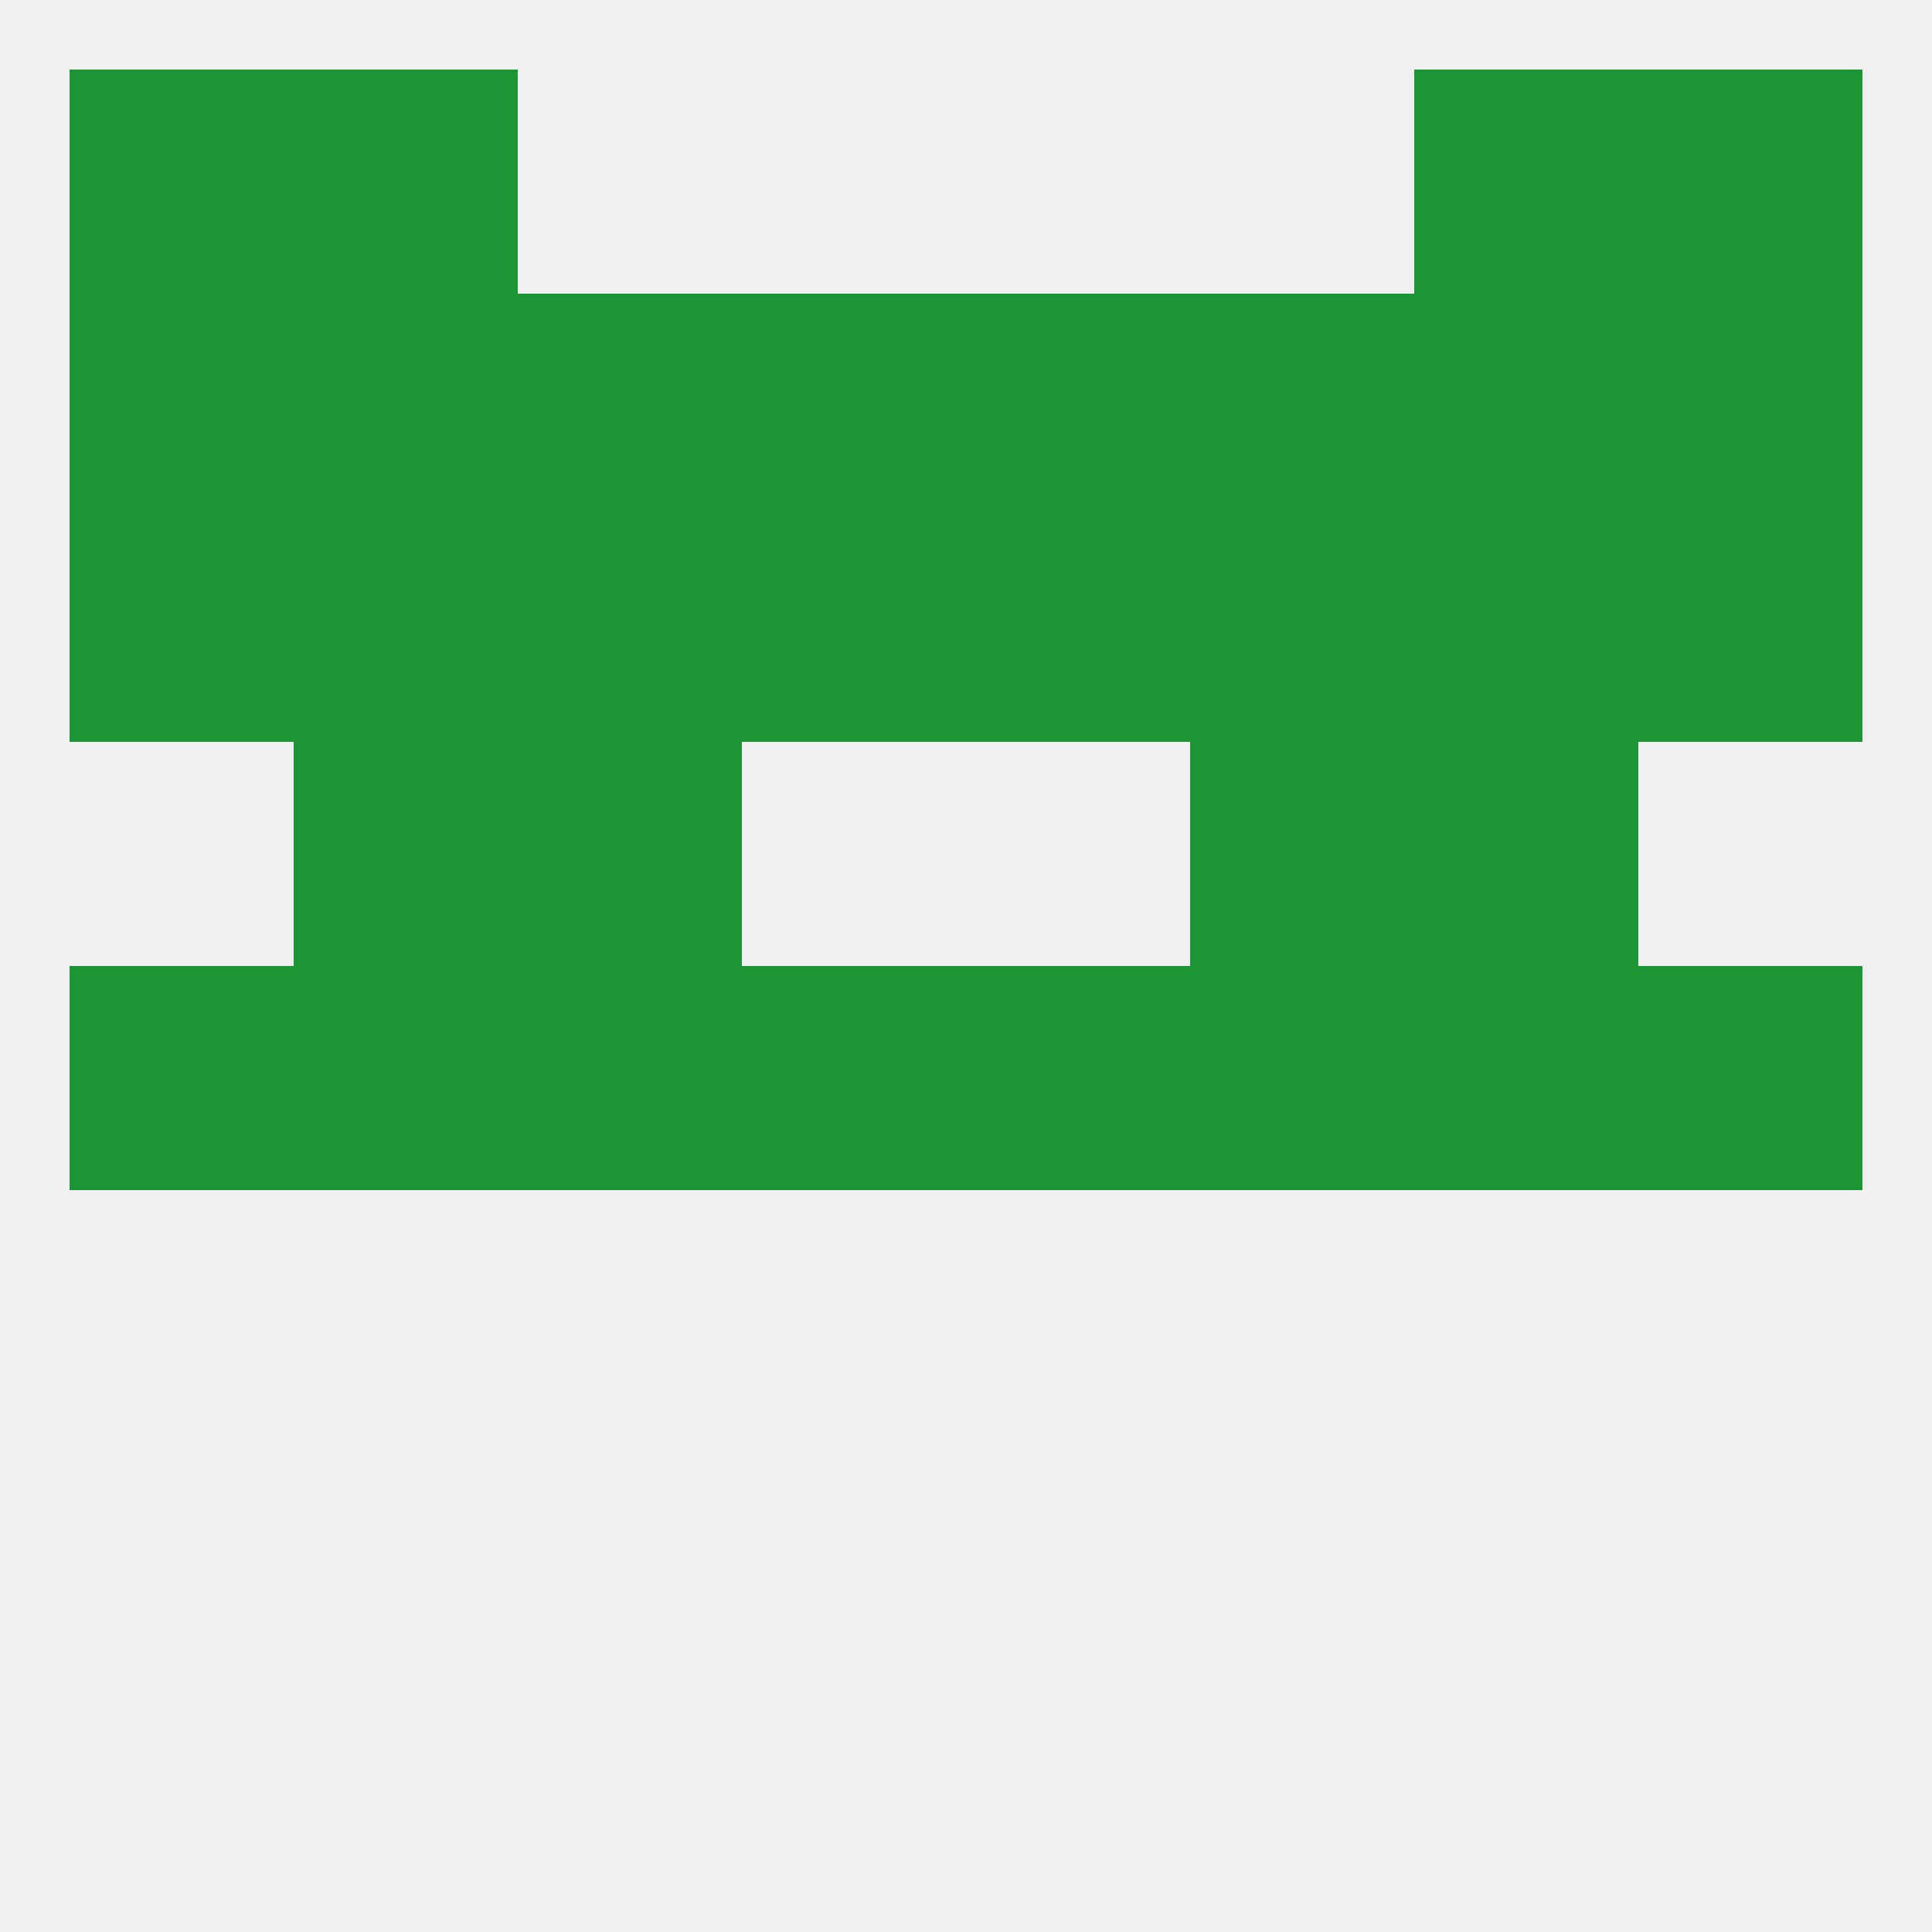
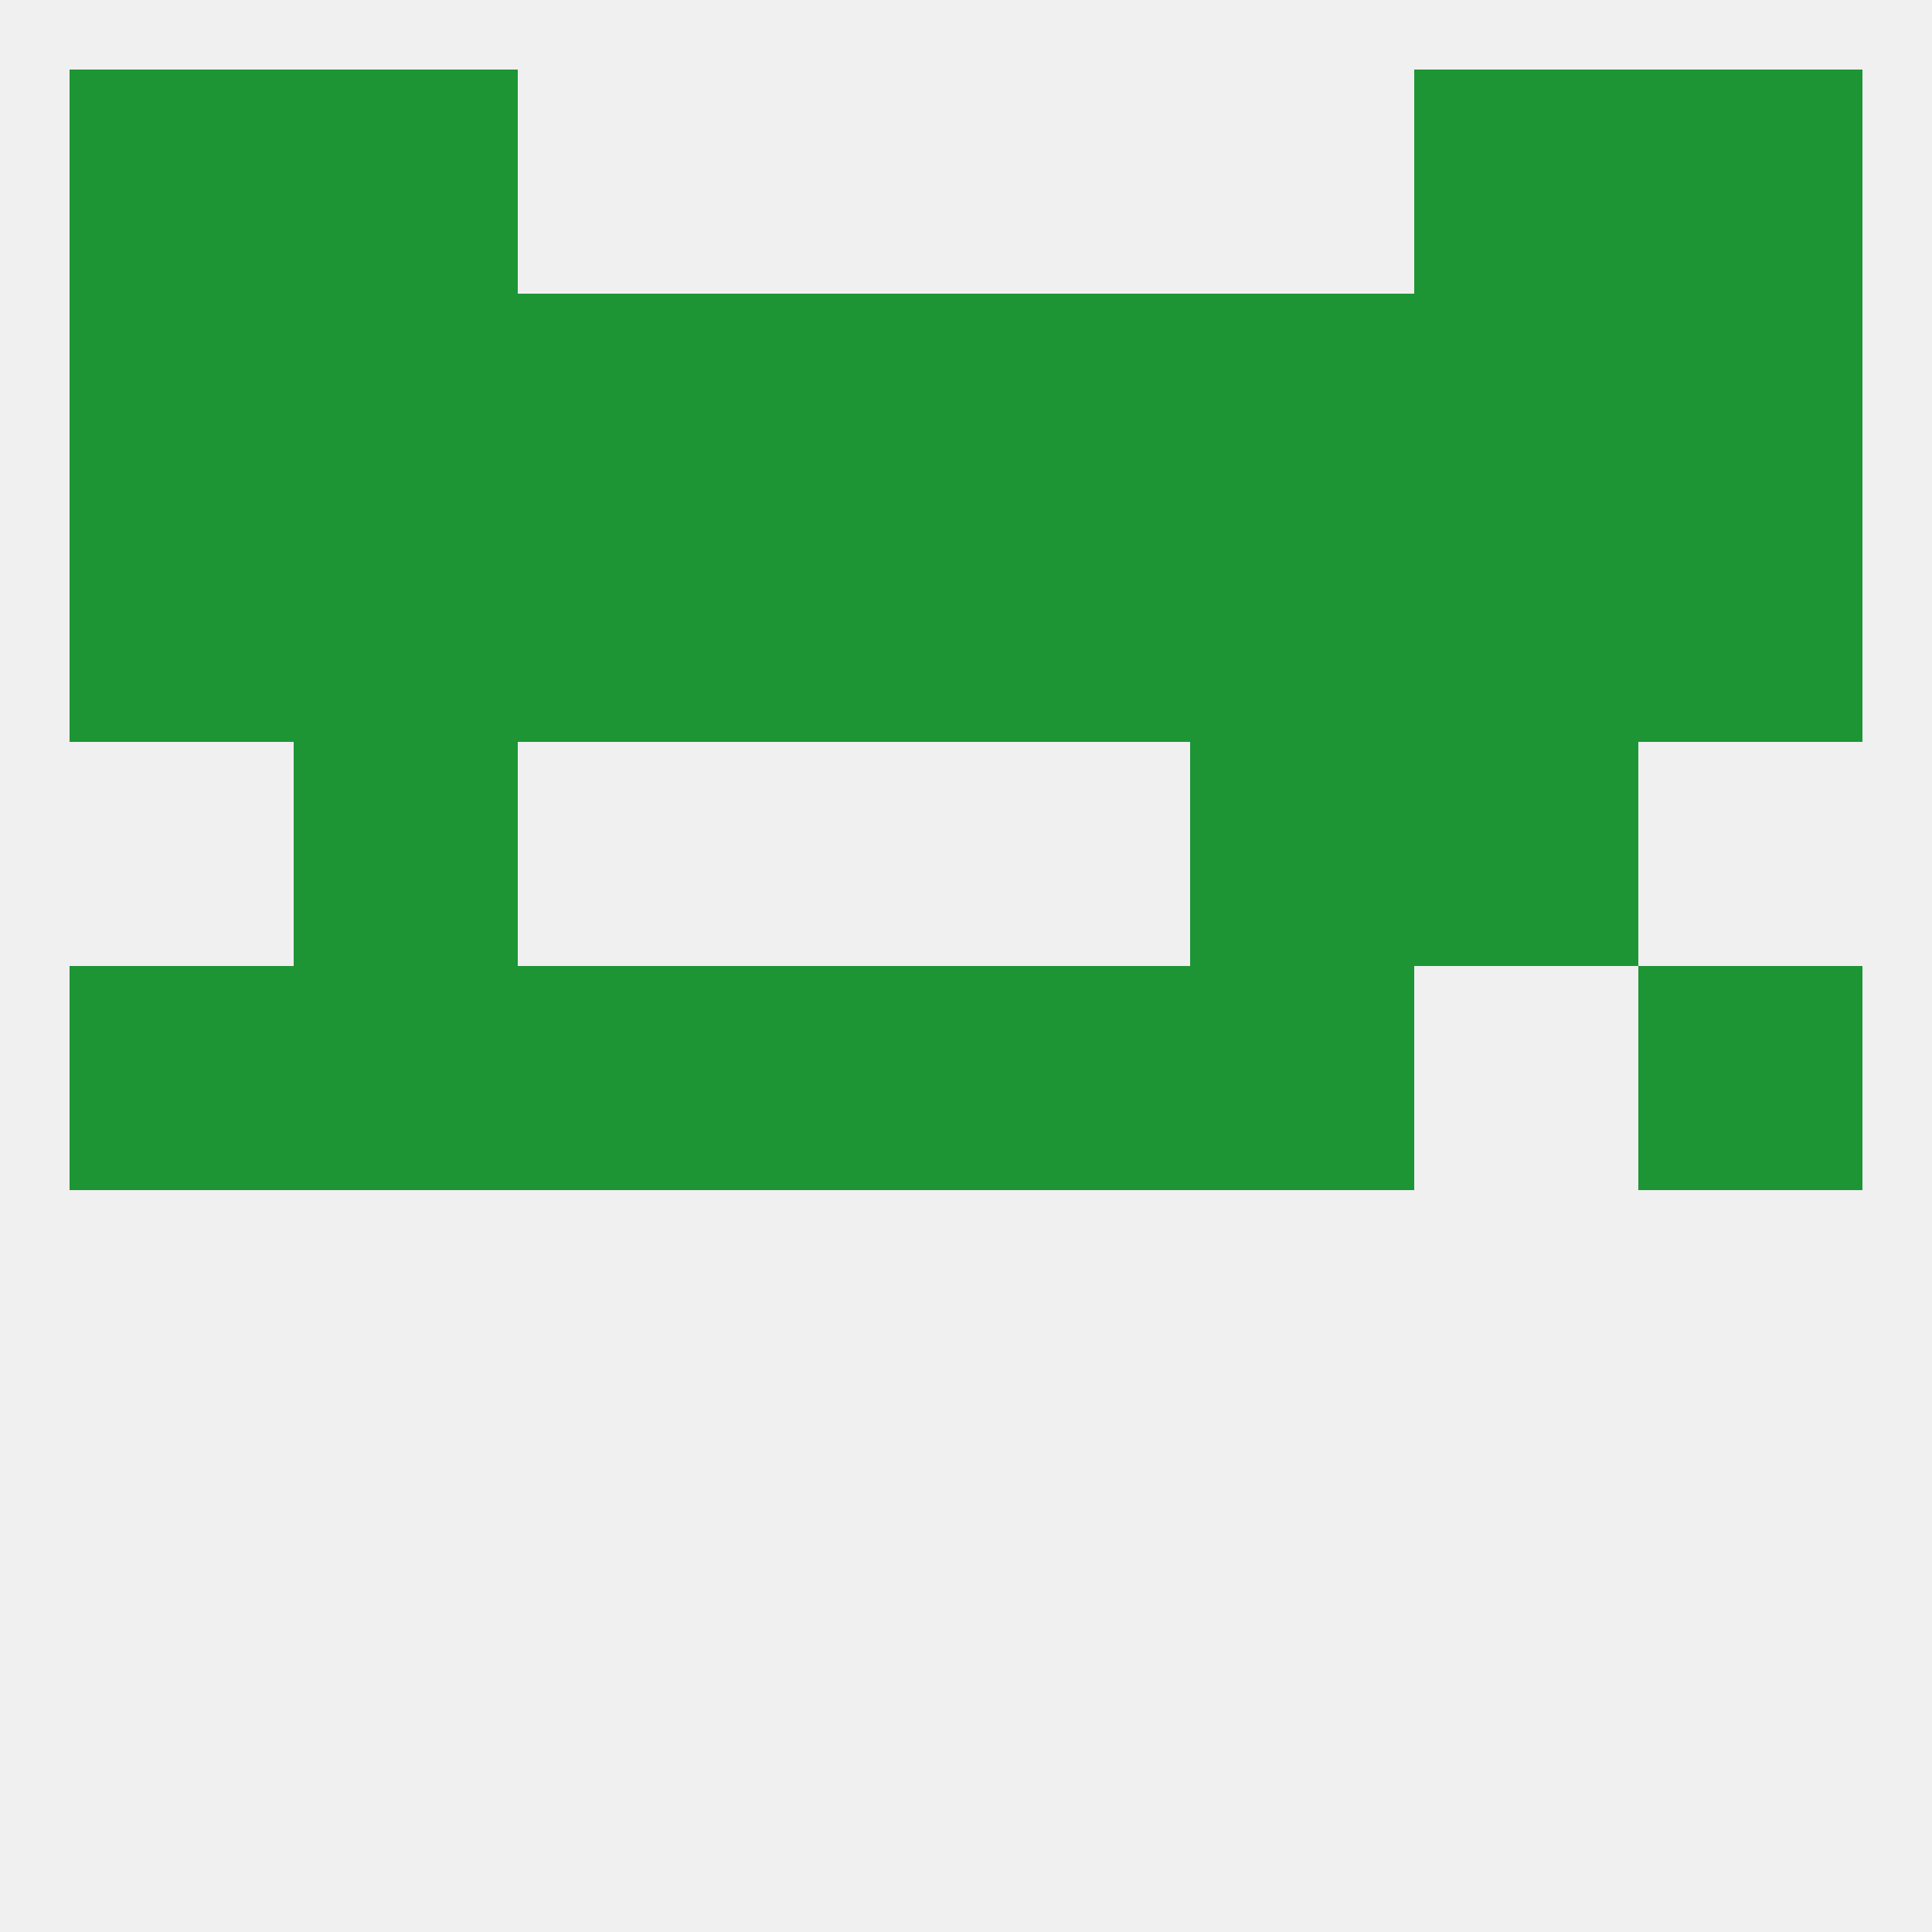
<svg xmlns="http://www.w3.org/2000/svg" version="1.1" baseprofile="full" width="250" height="250" viewBox="0 0 250 250">
  <rect width="100%" height="100%" fill="rgba(240,240,240,255)" />
  <rect x="125" y="38" width="29" height="29" fill="rgba(29,149,53,255)" />
  <rect x="67" y="38" width="29" height="29" fill="rgba(29,149,53,255)" />
  <rect x="154" y="38" width="29" height="29" fill="rgba(29,149,53,255)" />
  <rect x="38" y="38" width="29" height="29" fill="rgba(29,149,53,255)" />
  <rect x="183" y="38" width="29" height="29" fill="rgba(29,149,53,255)" />
  <rect x="9" y="38" width="29" height="29" fill="rgba(29,149,53,255)" />
  <rect x="212" y="38" width="29" height="29" fill="rgba(29,149,53,255)" />
  <rect x="96" y="38" width="29" height="29" fill="rgba(29,149,53,255)" />
  <rect x="9" y="9" width="29" height="29" fill="rgba(29,149,53,255)" />
  <rect x="212" y="9" width="29" height="29" fill="rgba(29,149,53,255)" />
  <rect x="38" y="9" width="29" height="29" fill="rgba(29,149,53,255)" />
  <rect x="183" y="9" width="29" height="29" fill="rgba(29,149,53,255)" />
  <rect x="38" y="125" width="29" height="29" fill="rgba(29,149,53,255)" />
  <rect x="125" y="125" width="29" height="29" fill="rgba(29,149,53,255)" />
  <rect x="67" y="125" width="29" height="29" fill="rgba(29,149,53,255)" />
  <rect x="154" y="125" width="29" height="29" fill="rgba(29,149,53,255)" />
  <rect x="9" y="125" width="29" height="29" fill="rgba(29,149,53,255)" />
  <rect x="212" y="125" width="29" height="29" fill="rgba(29,149,53,255)" />
-   <rect x="183" y="125" width="29" height="29" fill="rgba(29,149,53,255)" />
  <rect x="96" y="125" width="29" height="29" fill="rgba(29,149,53,255)" />
  <rect x="183" y="96" width="29" height="29" fill="rgba(29,149,53,255)" />
-   <rect x="67" y="96" width="29" height="29" fill="rgba(29,149,53,255)" />
  <rect x="154" y="96" width="29" height="29" fill="rgba(29,149,53,255)" />
  <rect x="38" y="96" width="29" height="29" fill="rgba(29,149,53,255)" />
  <rect x="154" y="67" width="29" height="29" fill="rgba(29,149,53,255)" />
  <rect x="125" y="67" width="29" height="29" fill="rgba(29,149,53,255)" />
  <rect x="38" y="67" width="29" height="29" fill="rgba(29,149,53,255)" />
  <rect x="67" y="67" width="29" height="29" fill="rgba(29,149,53,255)" />
  <rect x="96" y="67" width="29" height="29" fill="rgba(29,149,53,255)" />
  <rect x="9" y="67" width="29" height="29" fill="rgba(29,149,53,255)" />
  <rect x="212" y="67" width="29" height="29" fill="rgba(29,149,53,255)" />
  <rect x="183" y="67" width="29" height="29" fill="rgba(29,149,53,255)" />
</svg>